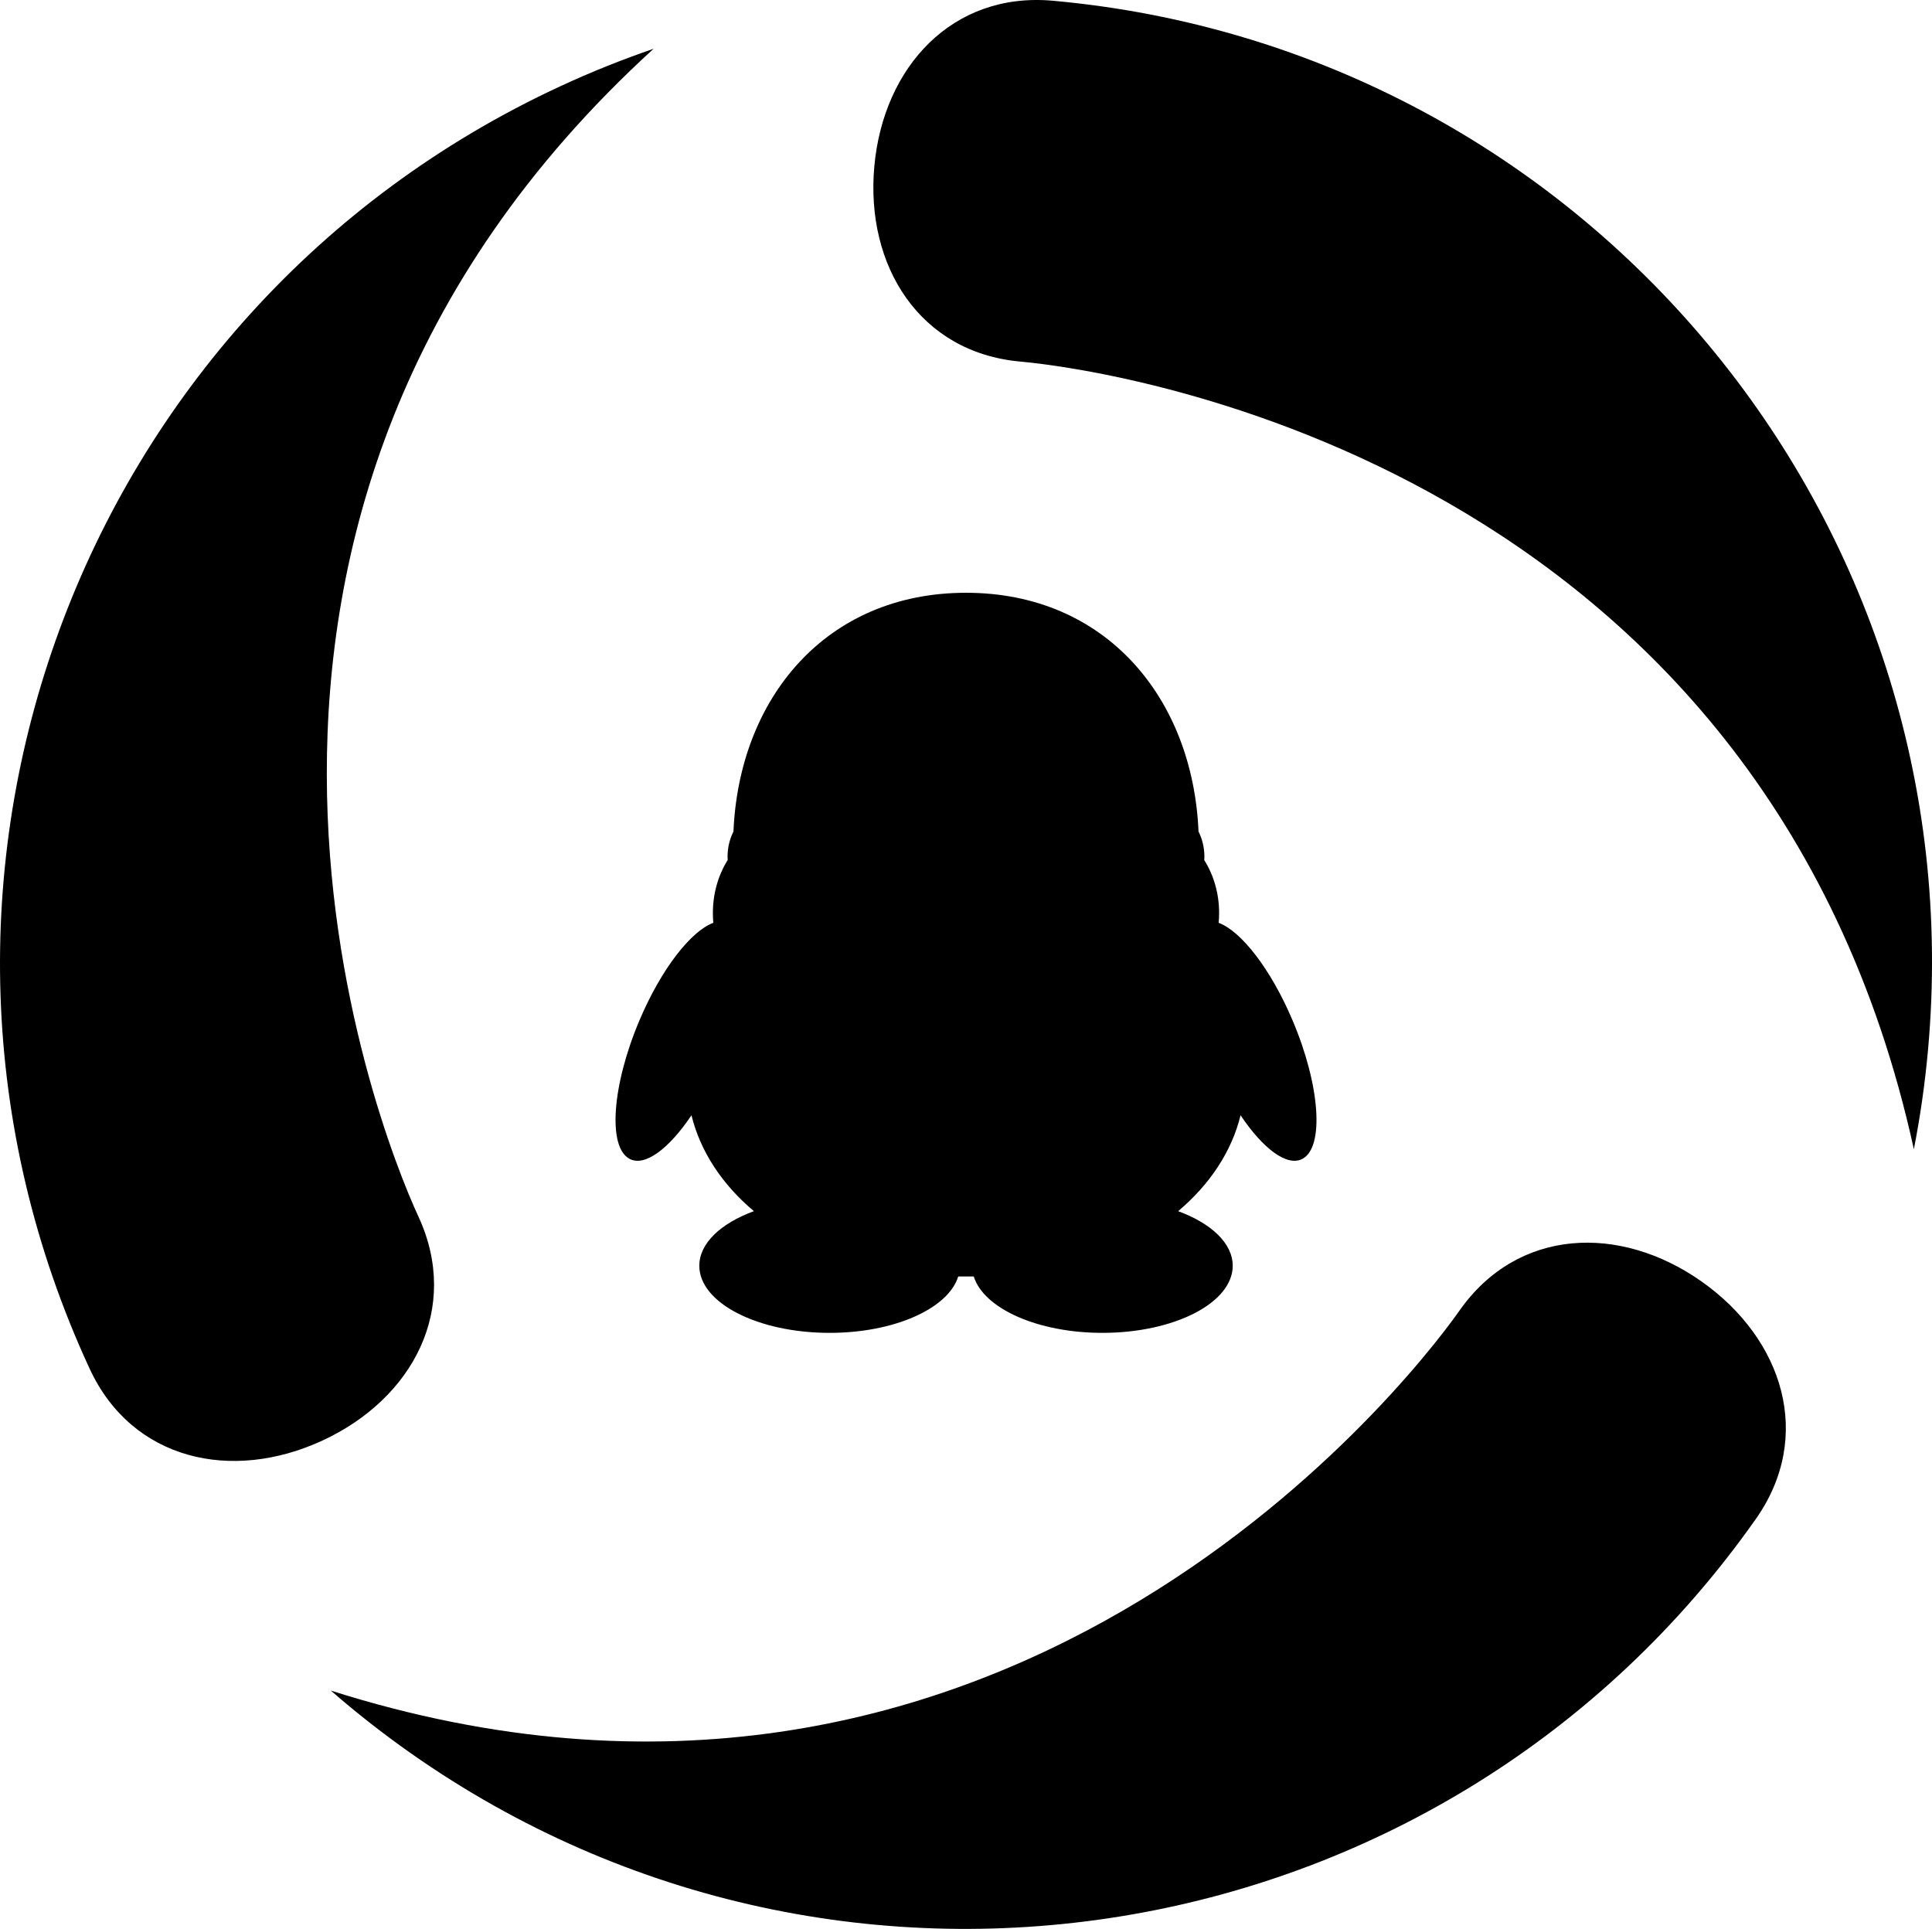
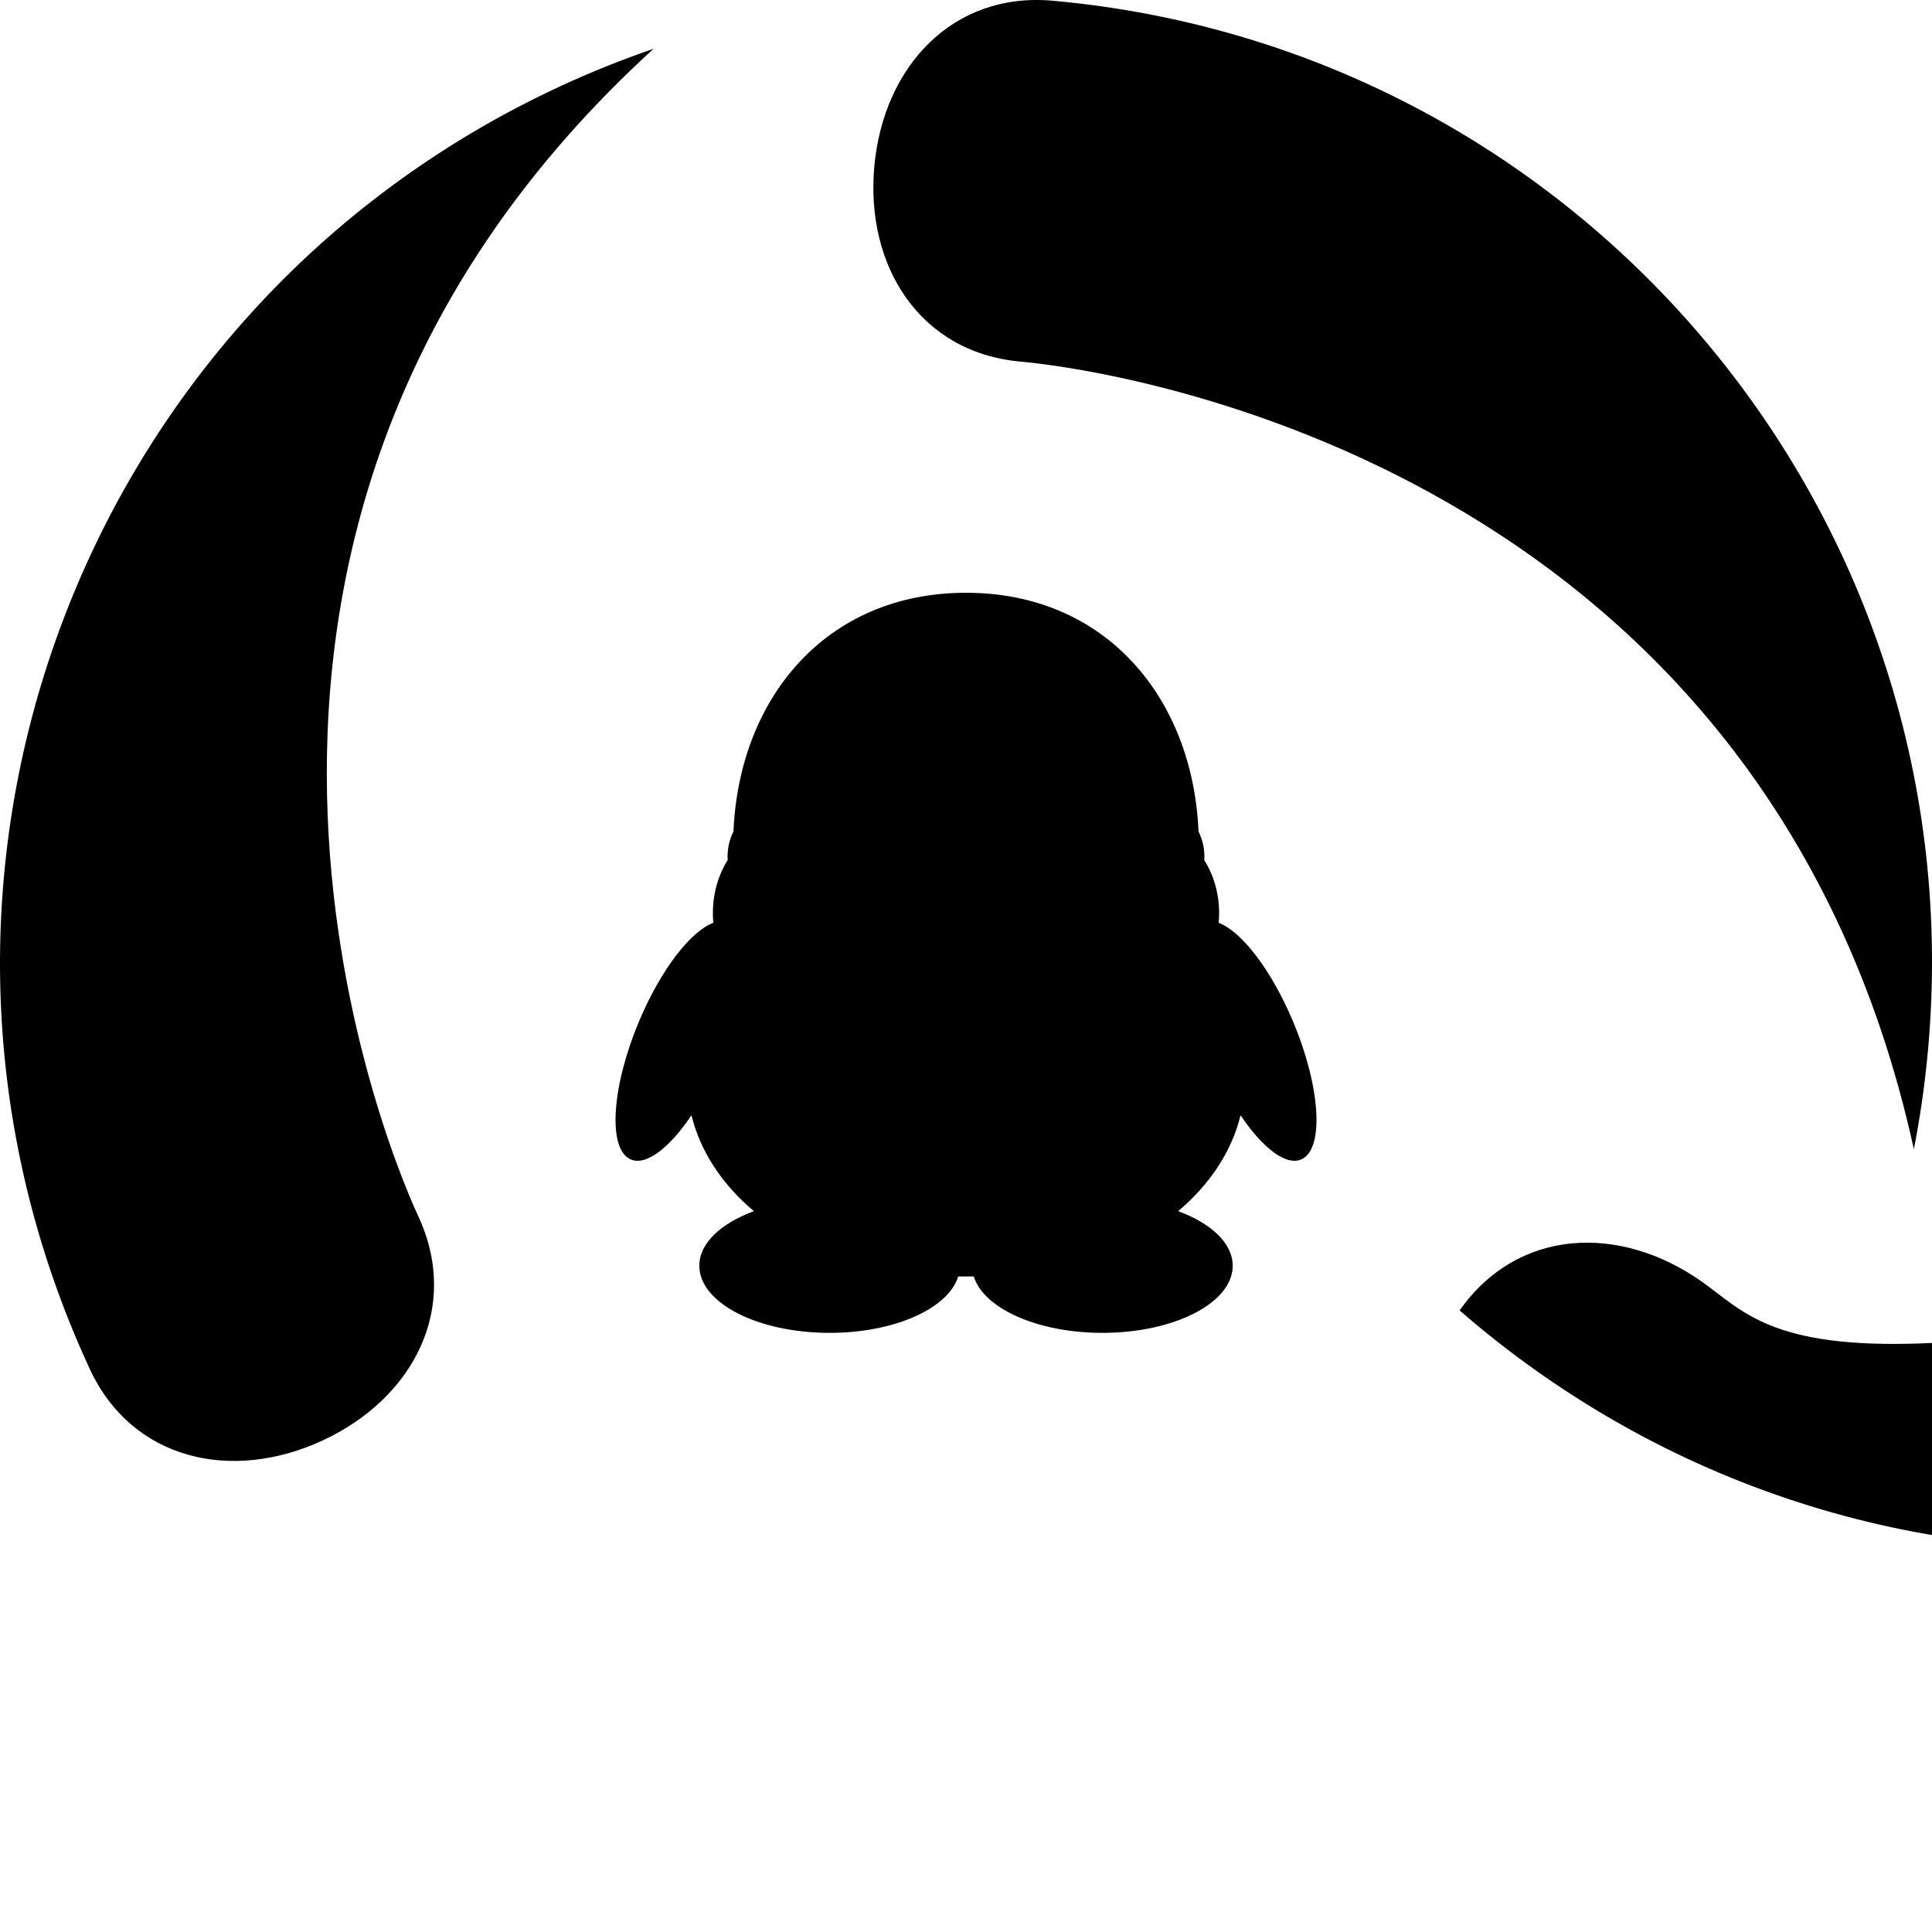
<svg xmlns="http://www.w3.org/2000/svg" height="91.847px" id="Capa_1" style="enable-background:new 0 0 91.999 91.847;" version="1.1" viewBox="0 0 91.999 91.847" width="91.999px" xml:space="preserve">
-   <path d="M81.025,61.018c-3.896-2.742-8.754-2.549-11.52,1.379c-2.764,3.926-22.088,28.164-53.752,18.102  c1.193,1.039,2.451,2.027,3.771,2.957c20.768,14.625,49.461,9.643,64.086-11.127C86.377,68.4,84.918,63.762,81.025,61.018z   M19.924,57.926C17.906,53.568,6.578,24.713,31.123,2.322c-1.496,0.514-2.98,1.107-4.445,1.787  C3.629,14.785-6.406,42.125,4.27,65.176c2.018,4.357,6.764,5.418,11.088,3.416C19.678,66.59,21.941,62.285,19.924,57.926z   M50.133,0.035c-4.781-0.43-8.072,3.15-8.5,7.895c-0.426,4.746,2.17,8.857,6.953,9.287c4.781,0.432,35.434,5.049,42.549,37.504  c0.305-1.553,0.531-3.135,0.676-4.746C94.092,24.674,75.432,2.316,50.133,0.035z M30.457,48.57  c-1.318,3.102-1.531,6.062-0.473,6.613c0.729,0.381,1.873-0.486,2.943-2.078c0.424,1.736,1.473,3.305,2.971,4.566  c-1.572,0.58-2.598,1.527-2.598,2.6c0,1.766,2.777,3.195,6.205,3.195c3.092,0,5.652-1.162,6.125-2.686  c0.127-0.002,0.615-0.002,0.738,0c0.475,1.523,3.037,2.686,6.127,2.686c3.428,0,6.205-1.43,6.205-3.195  c0-1.072-1.025-2.02-2.598-2.6c1.496-1.262,2.549-2.83,2.971-4.566c1.07,1.592,2.211,2.459,2.941,2.078  c1.059-0.551,0.85-3.512-0.471-6.613c-1.035-2.436-2.441-4.232-3.514-4.629c0.016-0.154,0.023-0.311,0.023-0.469  c0-0.941-0.262-1.811-0.709-2.52c0.008-0.055,0.008-0.111,0.008-0.166c0-0.434-0.104-0.84-0.279-1.191  c-0.271-6.336-4.396-11.369-11.072-11.369c-6.678,0-10.805,5.033-11.074,11.369c-0.178,0.352-0.281,0.758-0.281,1.191  c0,0.055,0.004,0.111,0.006,0.166c-0.443,0.709-0.705,1.578-0.705,2.52c0,0.158,0.006,0.314,0.02,0.469  C32.9,44.338,31.49,46.135,30.457,48.57z" />
+   <path d="M81.025,61.018c-3.896-2.742-8.754-2.549-11.52,1.379c1.193,1.039,2.451,2.027,3.771,2.957c20.768,14.625,49.461,9.643,64.086-11.127C86.377,68.4,84.918,63.762,81.025,61.018z   M19.924,57.926C17.906,53.568,6.578,24.713,31.123,2.322c-1.496,0.514-2.98,1.107-4.445,1.787  C3.629,14.785-6.406,42.125,4.27,65.176c2.018,4.357,6.764,5.418,11.088,3.416C19.678,66.59,21.941,62.285,19.924,57.926z   M50.133,0.035c-4.781-0.43-8.072,3.15-8.5,7.895c-0.426,4.746,2.17,8.857,6.953,9.287c4.781,0.432,35.434,5.049,42.549,37.504  c0.305-1.553,0.531-3.135,0.676-4.746C94.092,24.674,75.432,2.316,50.133,0.035z M30.457,48.57  c-1.318,3.102-1.531,6.062-0.473,6.613c0.729,0.381,1.873-0.486,2.943-2.078c0.424,1.736,1.473,3.305,2.971,4.566  c-1.572,0.58-2.598,1.527-2.598,2.6c0,1.766,2.777,3.195,6.205,3.195c3.092,0,5.652-1.162,6.125-2.686  c0.127-0.002,0.615-0.002,0.738,0c0.475,1.523,3.037,2.686,6.127,2.686c3.428,0,6.205-1.43,6.205-3.195  c0-1.072-1.025-2.02-2.598-2.6c1.496-1.262,2.549-2.83,2.971-4.566c1.07,1.592,2.211,2.459,2.941,2.078  c1.059-0.551,0.85-3.512-0.471-6.613c-1.035-2.436-2.441-4.232-3.514-4.629c0.016-0.154,0.023-0.311,0.023-0.469  c0-0.941-0.262-1.811-0.709-2.52c0.008-0.055,0.008-0.111,0.008-0.166c0-0.434-0.104-0.84-0.279-1.191  c-0.271-6.336-4.396-11.369-11.072-11.369c-6.678,0-10.805,5.033-11.074,11.369c-0.178,0.352-0.281,0.758-0.281,1.191  c0,0.055,0.004,0.111,0.006,0.166c-0.443,0.709-0.705,1.578-0.705,2.52c0,0.158,0.006,0.314,0.02,0.469  C32.9,44.338,31.49,46.135,30.457,48.57z" />
  <g />
  <g />
  <g />
  <g />
  <g />
  <g />
  <g />
  <g />
  <g />
  <g />
  <g />
  <g />
  <g />
  <g />
  <g />
</svg>